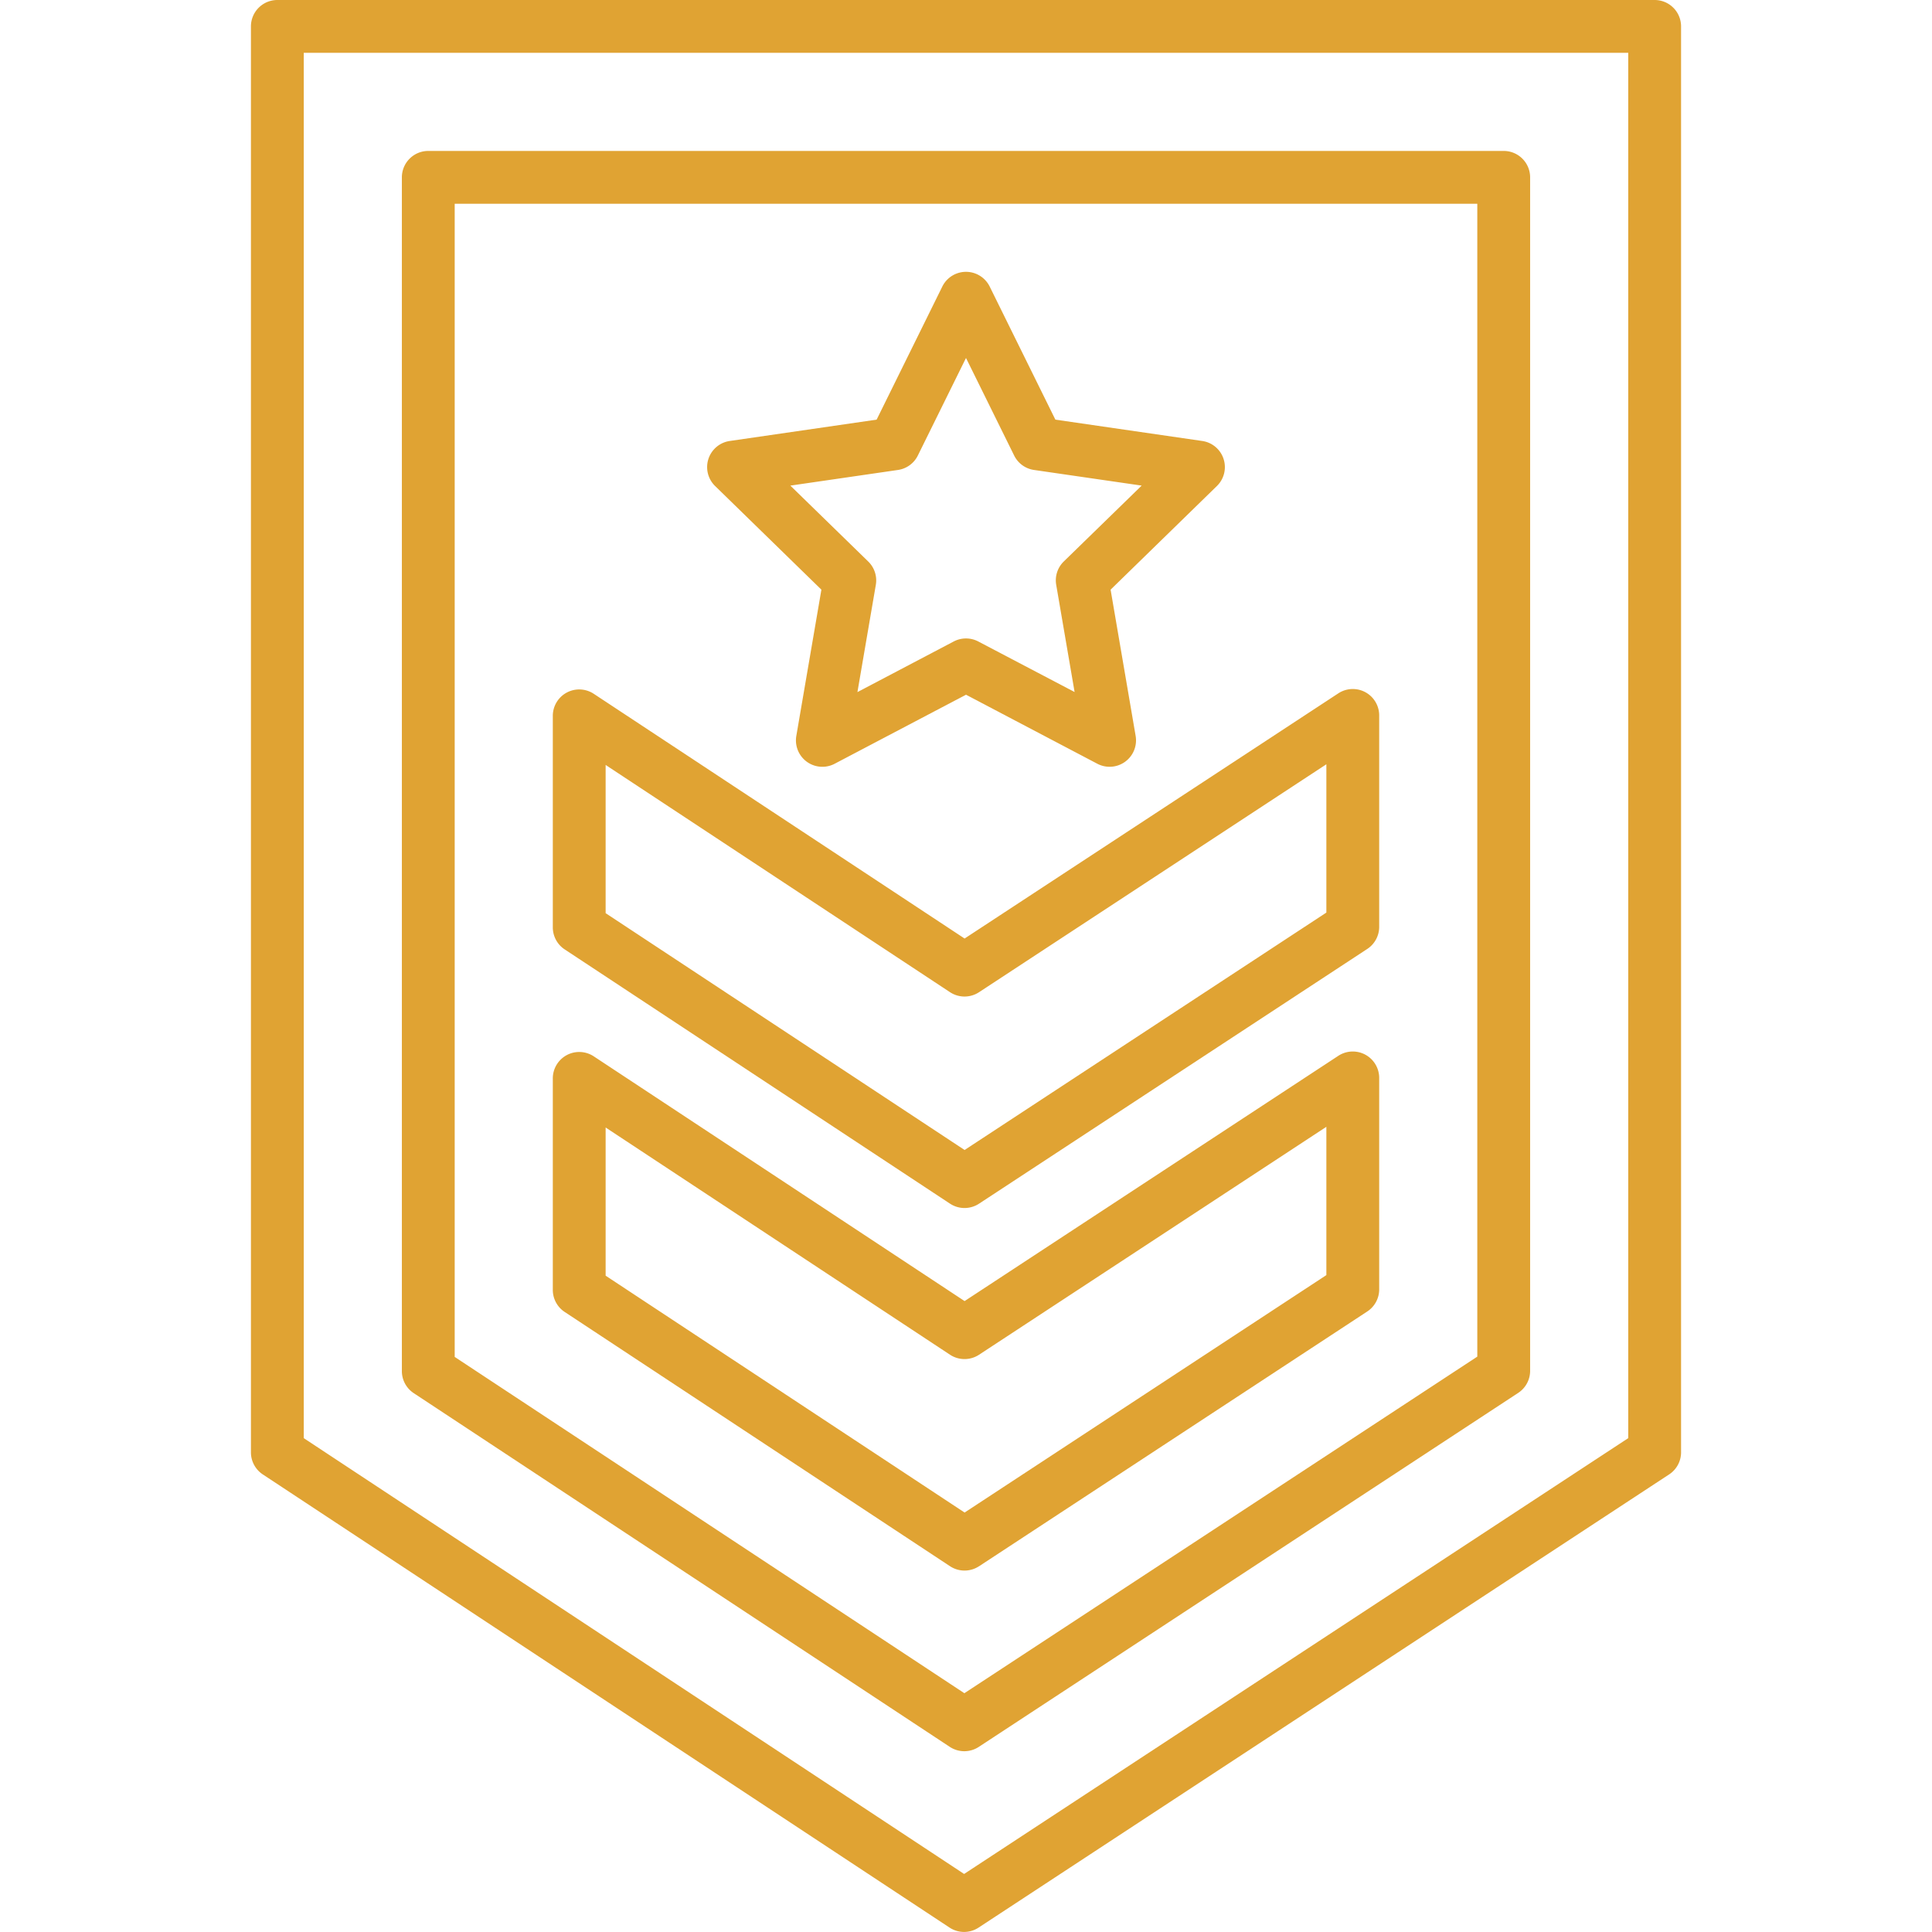
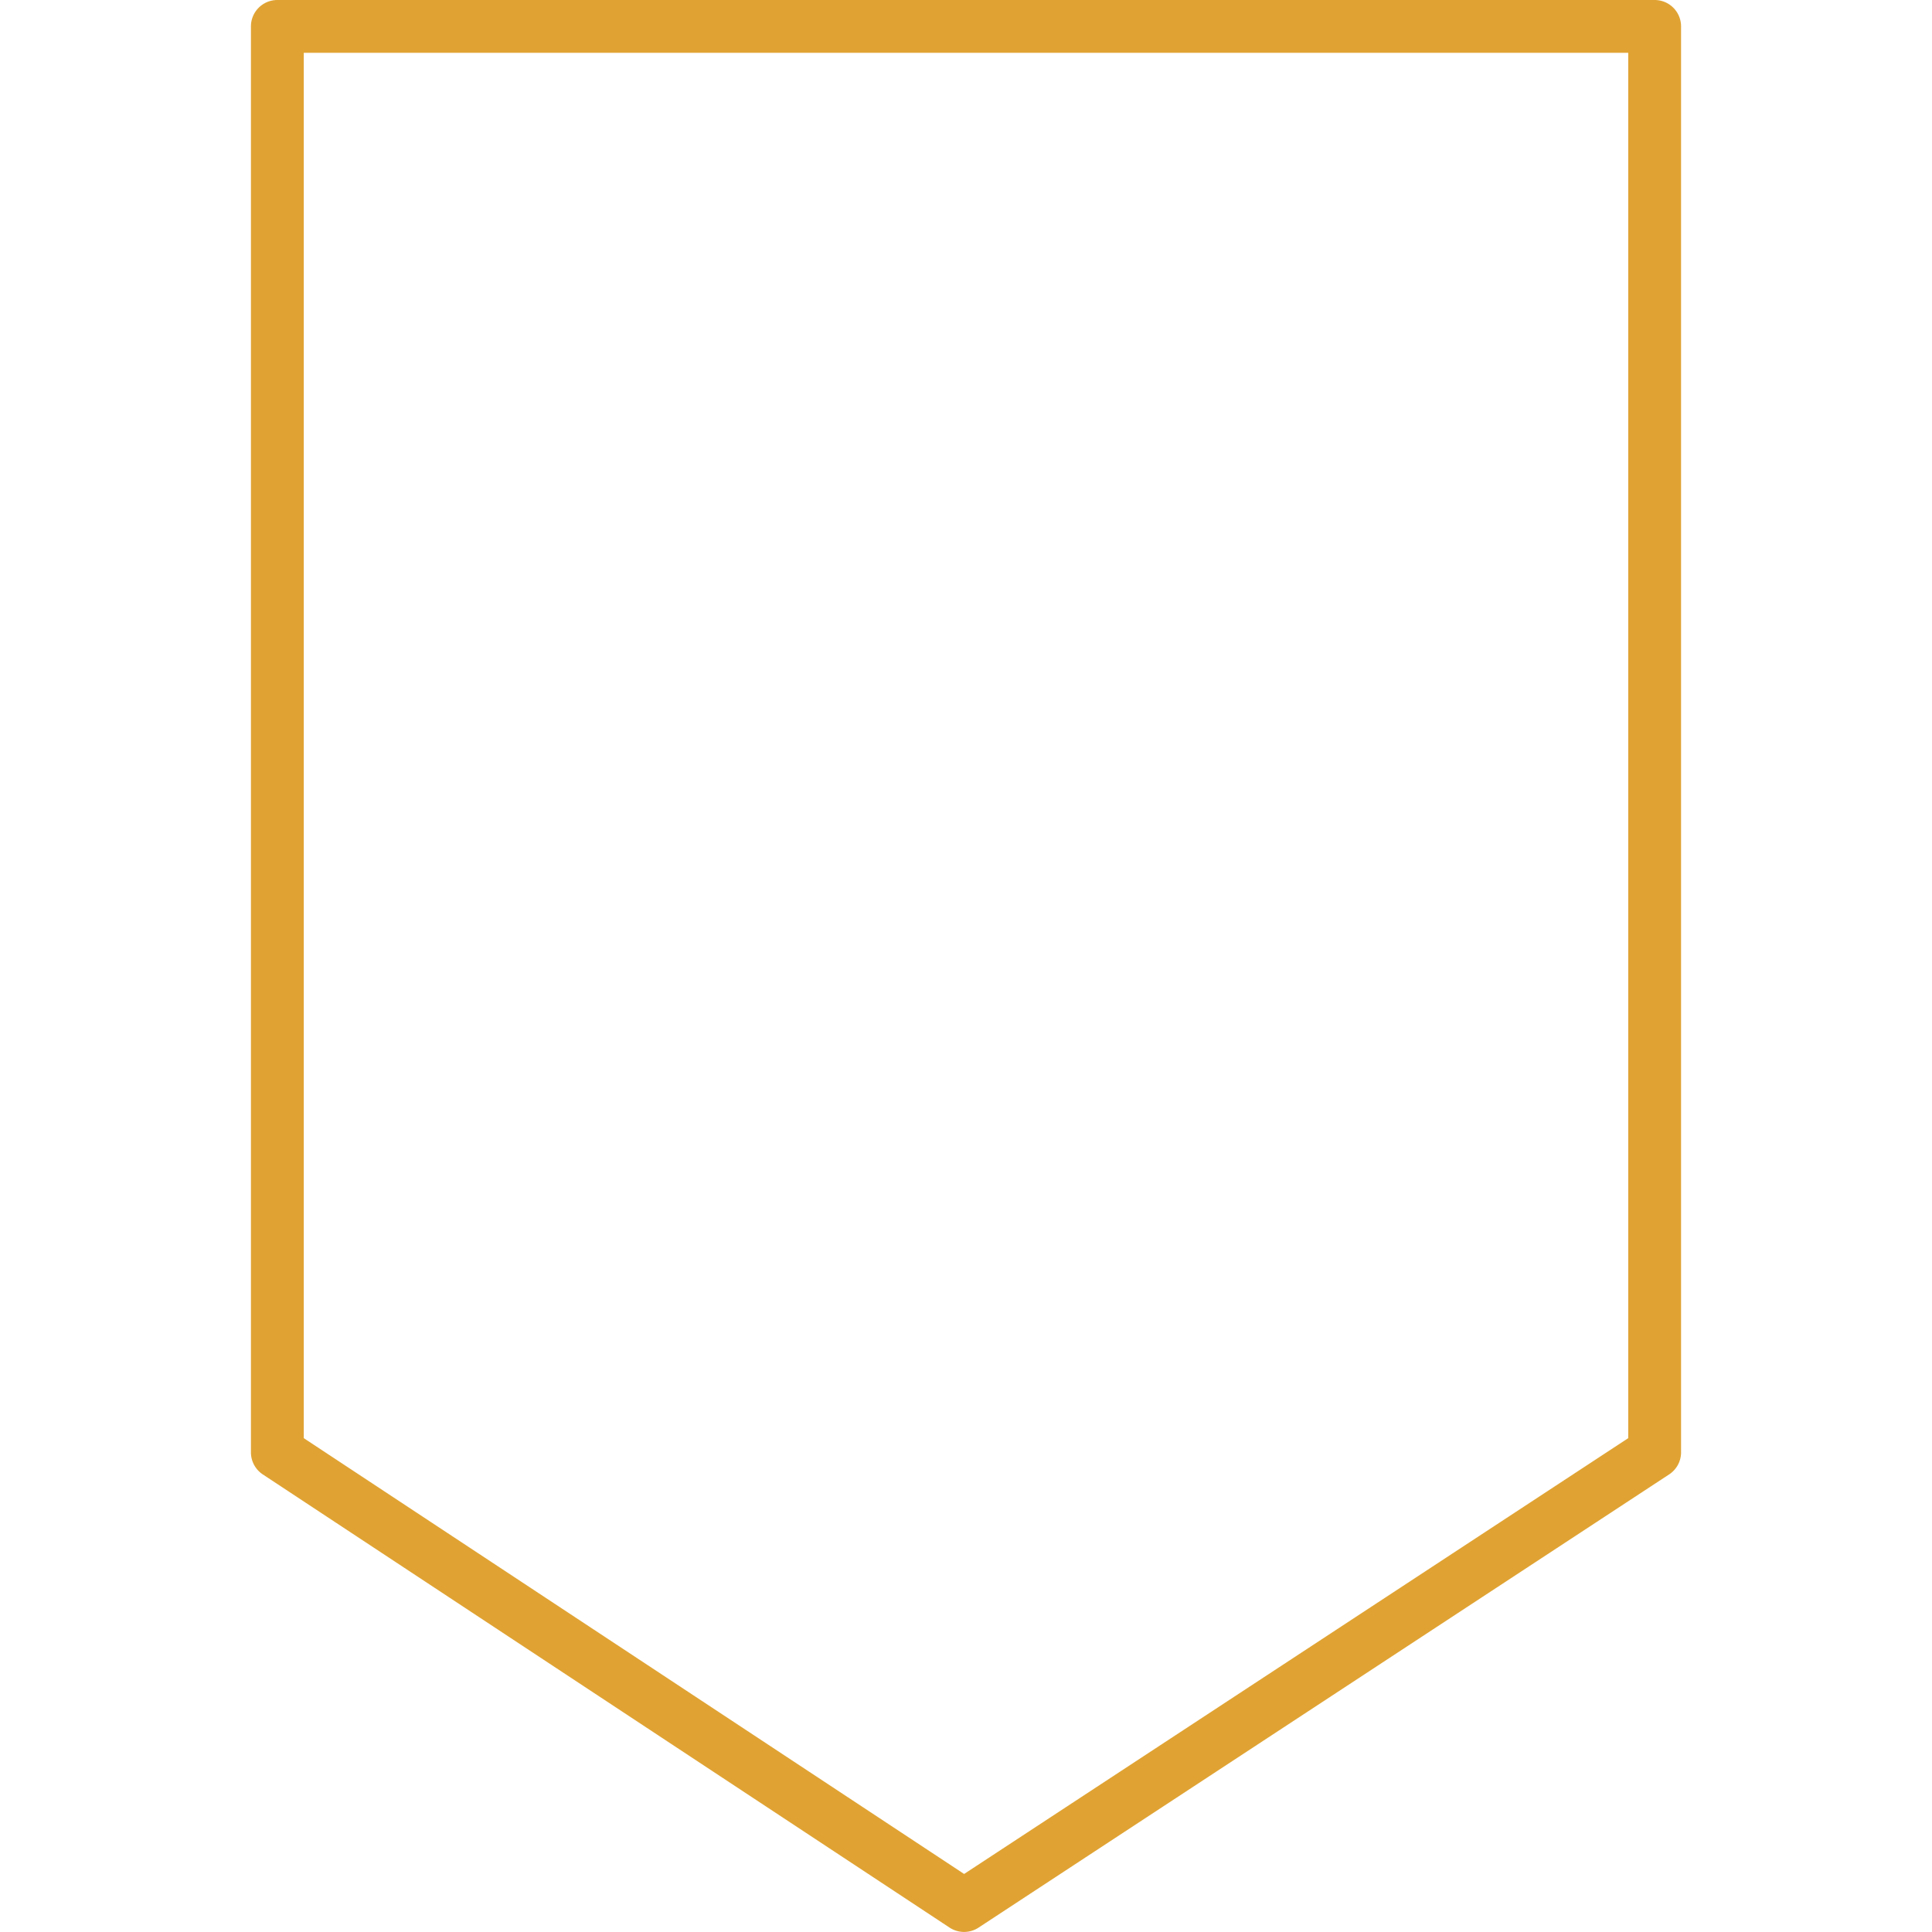
<svg xmlns="http://www.w3.org/2000/svg" width="512" height="512" x="0" y="0" viewBox="0 0 128 128" style="enable-background:new 0 0 512 512" xml:space="preserve" class="">
  <g>
    <path d="M109.625 0h-91.25a1.75 1.75 0 0 0-1.75 1.75v94.473a1.753 1.753 0 0 0 .786 1.461l45.5 30.024a1.749 1.749 0 0 0 1.923 0l45.751-30.025a1.747 1.747 0 0 0 .79-1.462V1.747A1.75 1.75 0 0 0 109.625 0Zm-1.75 95.281-44 28.874-43.75-28.874V3.5h87.75Z" fill="#e0a333" opacity="1" data-original="#000000" />
-     <path d="m27.411 92.3 35.515 23.434a1.751 1.751 0 0 0 1.924 0l35.735-23.451a1.749 1.749 0 0 0 .79-1.463V11.747A1.75 1.75 0 0 0 99.625 10h-71.25a1.75 1.75 0 0 0-1.75 1.75v79.091a1.75 1.75 0 0 0 .786 1.459Zm2.714-78.8h67.75v76.38l-33.983 22.3L30.125 89.9Z" fill="#e0a333" opacity="1" data-original="#000000" />
-     <path d="m64.865 103.768 25.72-16.879a1.75 1.75 0 0 0 .79-1.463V71.415a1.75 1.75 0 0 0-2.71-1.463L63.907 86.2 39.339 69.986a1.75 1.75 0 0 0-2.714 1.461v14.012a1.75 1.75 0 0 0 .786 1.461l25.53 16.846a1.751 1.751 0 0 0 1.924 0Zm-24.74-19.251V74.7l22.816 15.054a1.751 1.751 0 0 0 1.924 0l23.01-15.1v9.825L63.907 100.21Z" fill="#e0a333" opacity="1" data-original="#000000" />
-     <path d="m37.411 62.9 25.53 16.846a1.751 1.751 0 0 0 1.924 0l25.72-16.876a1.749 1.749 0 0 0 .79-1.463V47.4a1.749 1.749 0 0 0-2.71-1.463L63.907 62.18 39.339 45.967a1.75 1.75 0 0 0-2.714 1.461V61.44a1.75 1.75 0 0 0 .786 1.46Zm2.714-12.22 22.816 15.055a1.751 1.751 0 0 0 1.924 0l23.01-15.1v9.826L63.907 76.19 40.125 60.5Z" fill="#e0a333" opacity="1" data-original="#000000" />
-     <path d="m54.42 39.067-1.662 9.691A1.75 1.75 0 0 0 55.3 50.6l8.7-4.573 8.7 4.573a1.75 1.75 0 0 0 2.539-1.845l-1.659-9.688 7.042-6.867a1.749 1.749 0 0 0-.97-2.984l-9.731-1.414-4.352-8.818a1.75 1.75 0 0 0-3.138 0l-4.352 8.818-9.731 1.414a1.749 1.749 0 0 0-.97 2.984Zm5.073-7.931a1.746 1.746 0 0 0 1.317-.957L64 23.716l3.19 6.463a1.746 1.746 0 0 0 1.317.957l7.132 1.036-5.162 5.028a1.748 1.748 0 0 0-.5 1.549l1.218 7.1-6.38-3.349a1.753 1.753 0 0 0-1.63 0l-6.378 3.353 1.218-7.1a1.748 1.748 0 0 0-.5-1.549l-5.162-5.031Z" fill="#e0a333" opacity="1" data-original="#000000" />
  </g>
</svg>